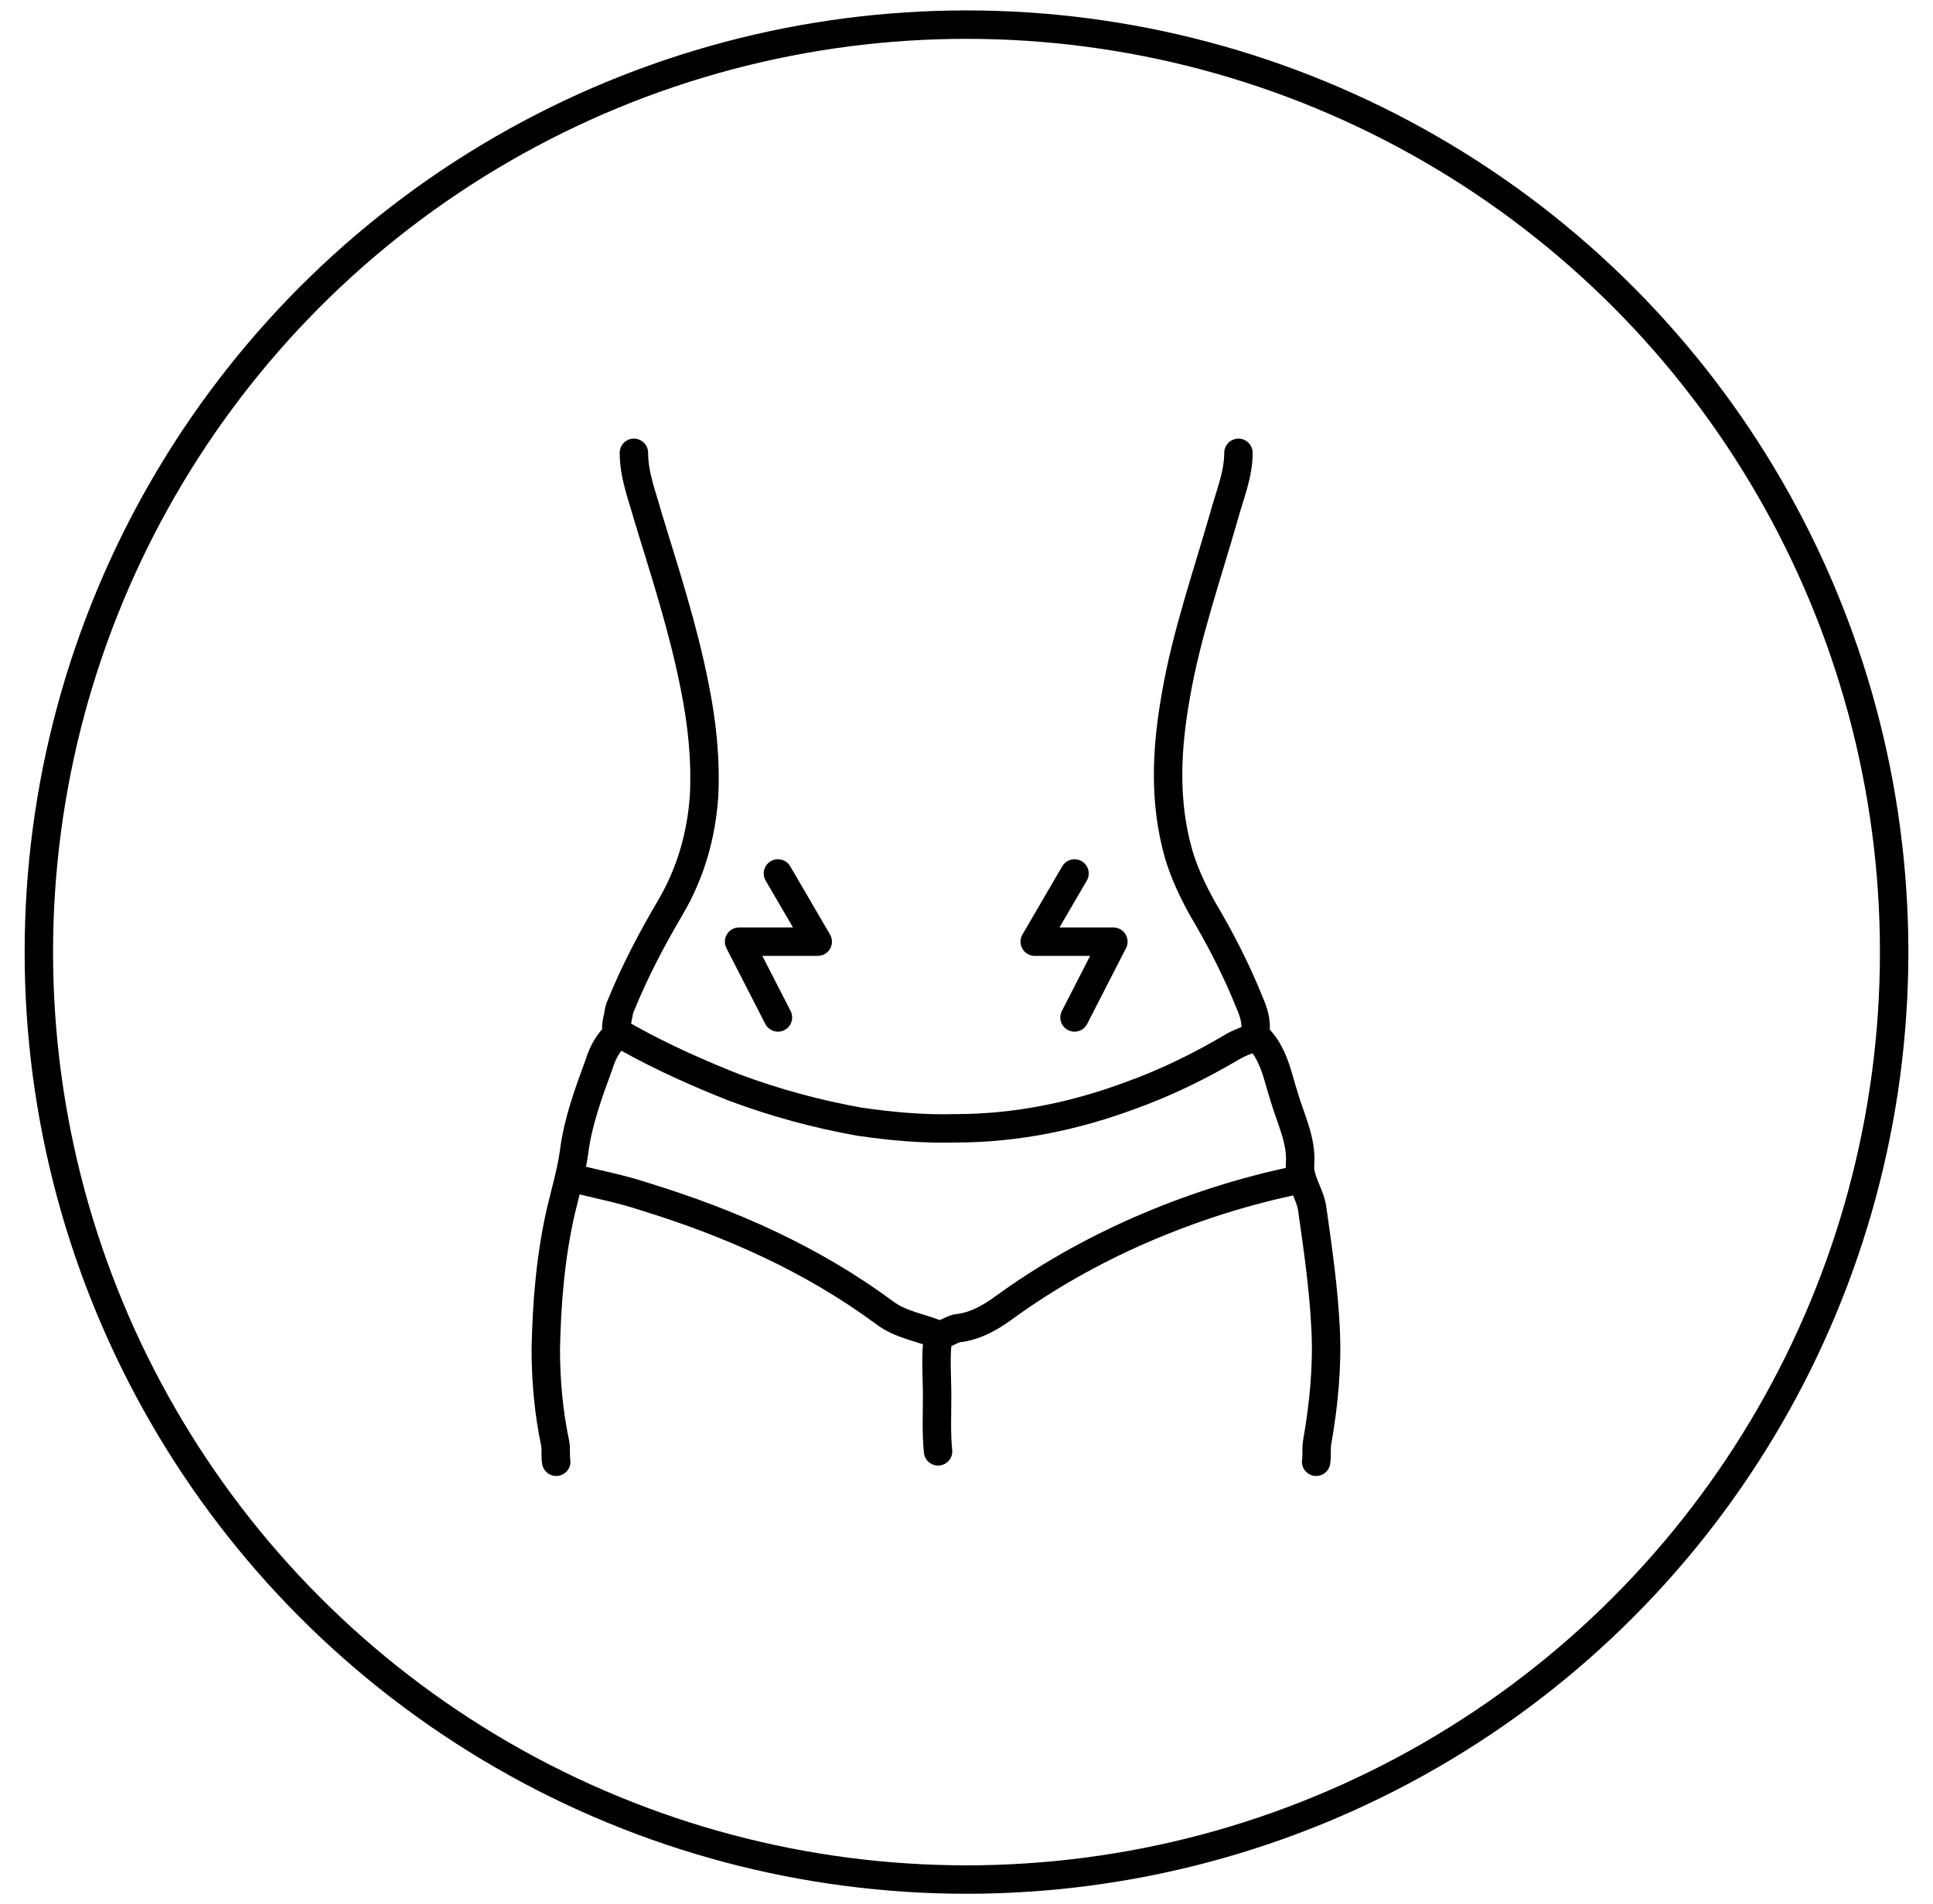
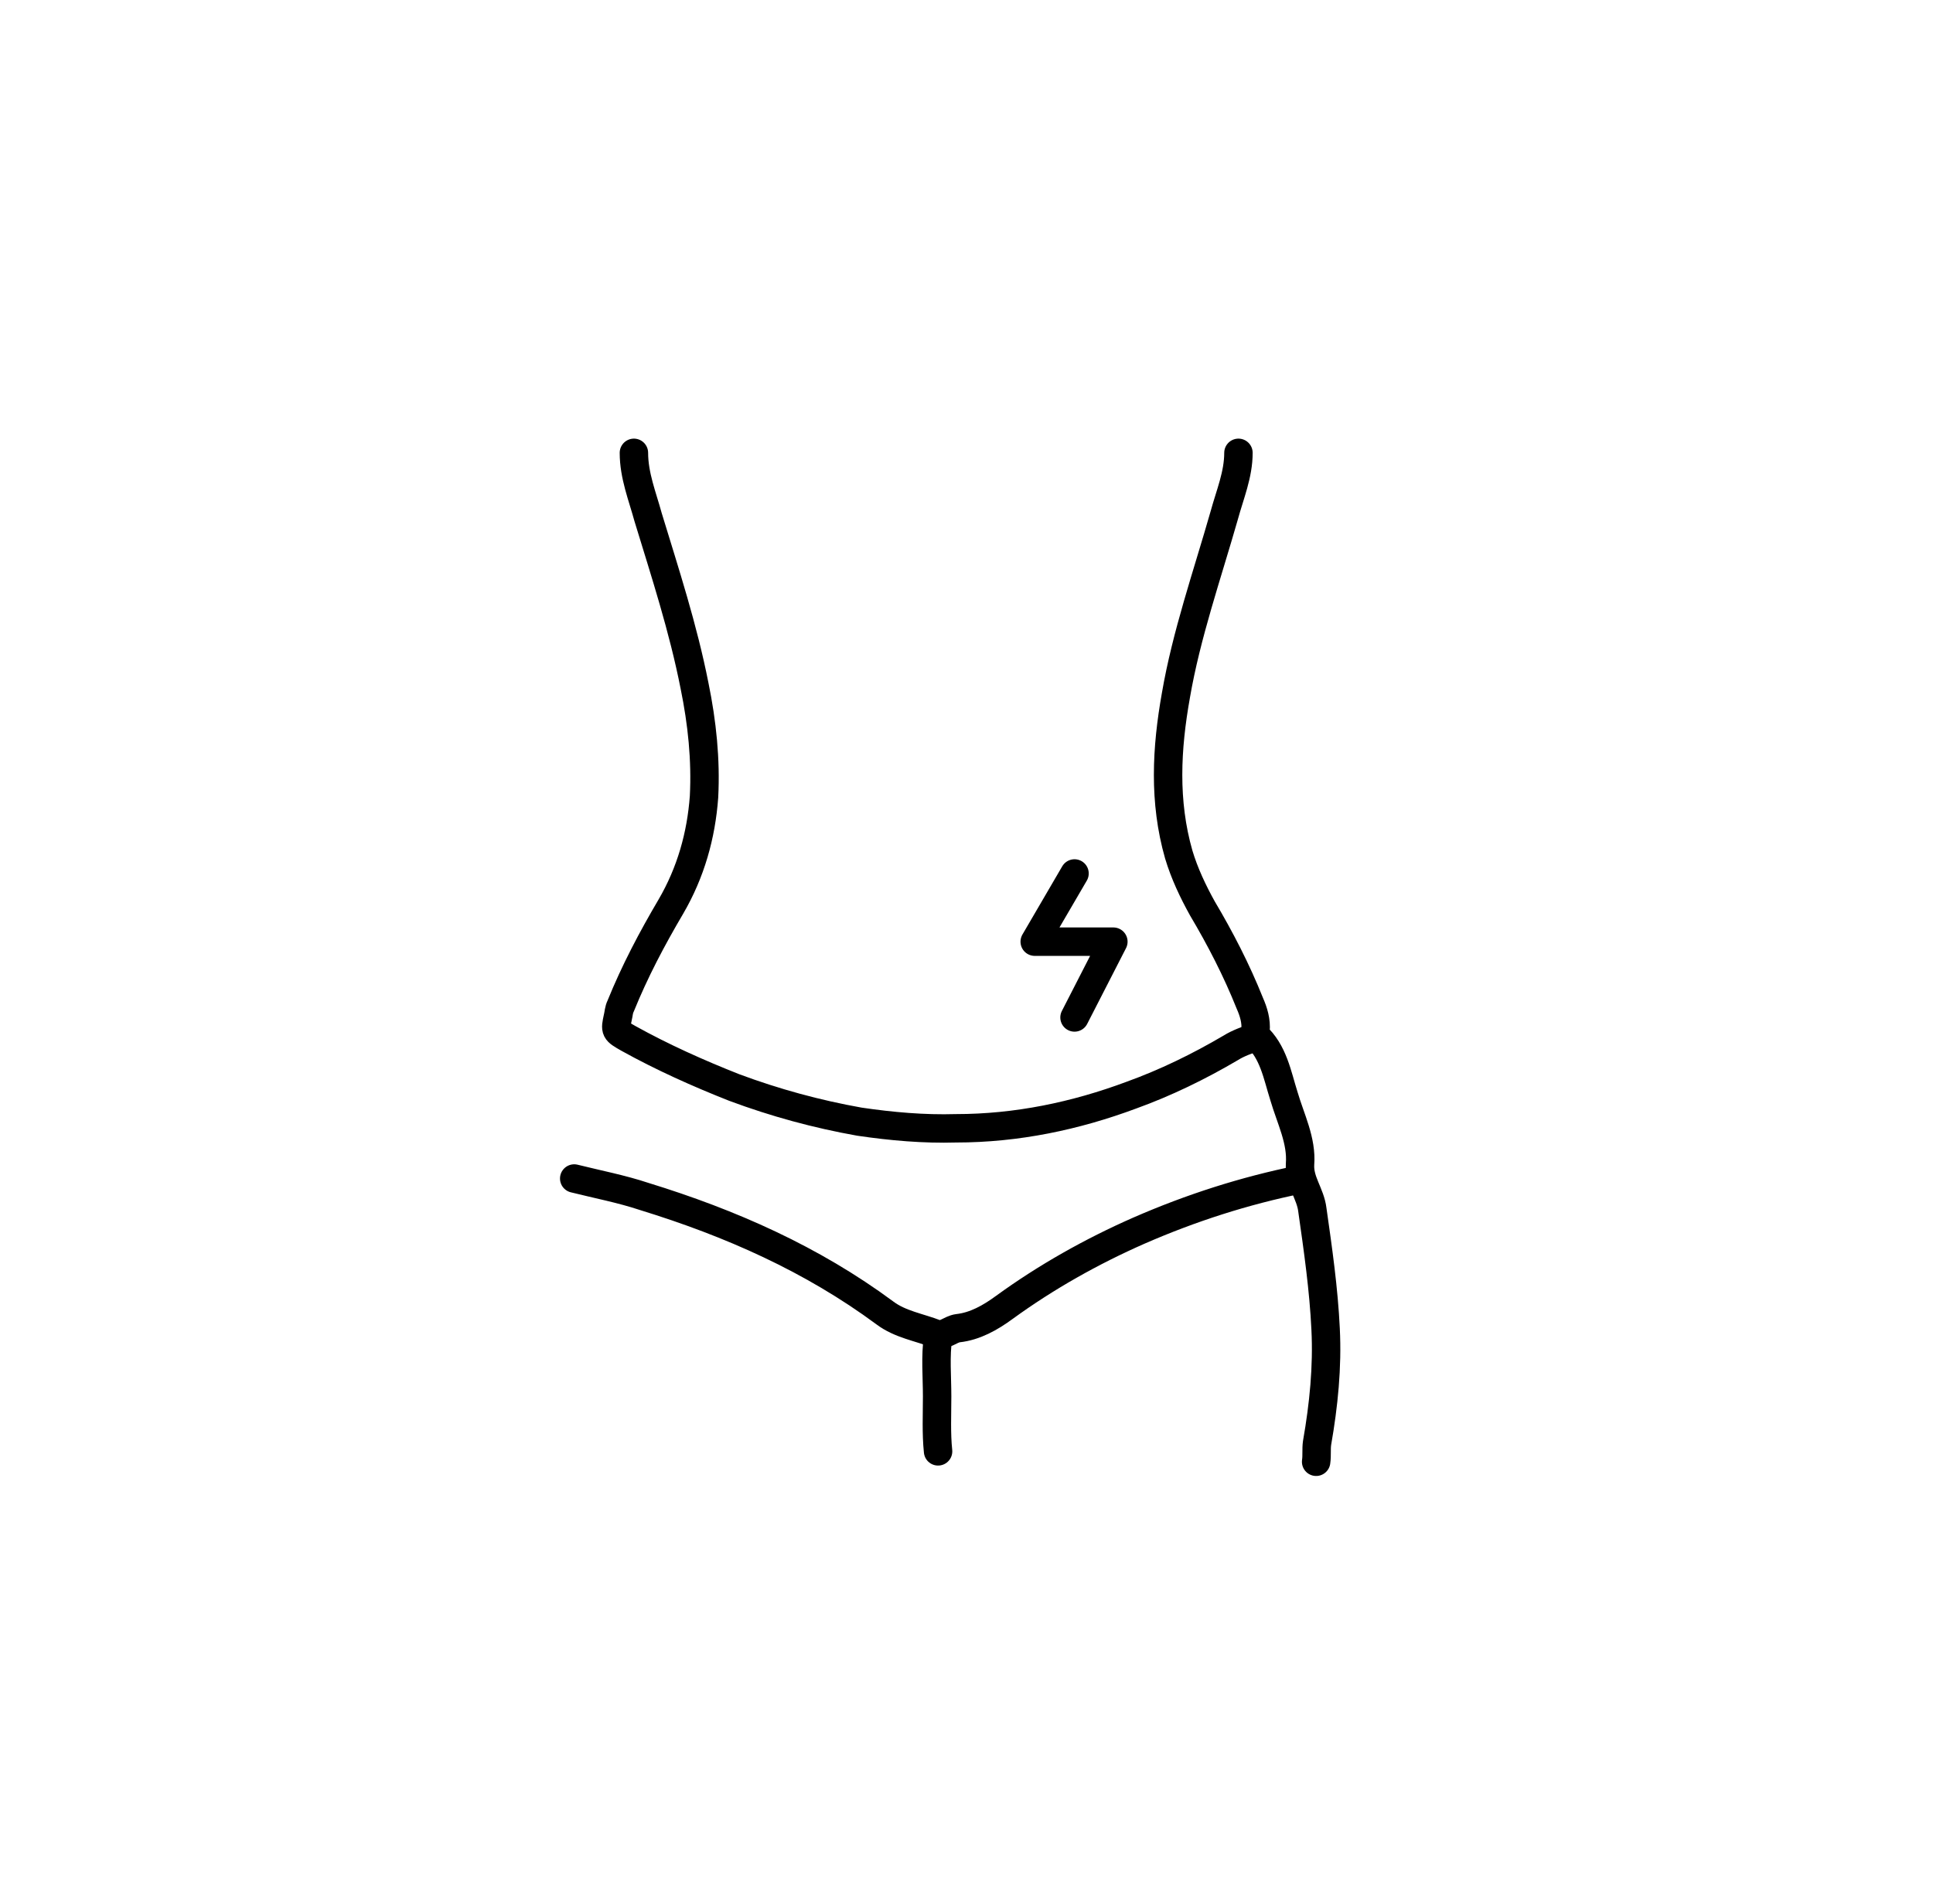
<svg xmlns="http://www.w3.org/2000/svg" id="Layer_1" data-name="Layer 1" data-sanitized-data-name="Layer 1" viewBox="0 0 20.4 20.1">
  <defs>
    <style>
      .cls-1 {
        fill: none;
        stroke: #000;
        stroke-linecap: round;
        stroke-linejoin: round;
        stroke-width: .3px;
      }
    </style>
  </defs>
-   <circle class="cls-1" cx="10.2" cy="10.05" r="9.79" />
  <g id="nqmRUy">
    <g>
      <path class="cls-1" d="M6.69,4.78c0,.24.09.46.15.68.18.59.37,1.17.49,1.78.08.39.12.78.1,1.17-.03.41-.14.8-.35,1.16-.2.34-.38.68-.53,1.05-.02.04-.02.08-.03.12-.03.14-.03.14.11.22.36.2.74.37,1.12.52.43.16.87.28,1.32.36.34.05.68.08,1.02.07.64,0,1.26-.13,1.85-.35.36-.13.71-.3,1.05-.5.08-.05.17-.08.25-.11" />
      <path class="cls-1" d="M13.07,4.78c0,.23-.09.44-.15.66-.18.63-.4,1.26-.51,1.9-.1.56-.13,1.12.03,1.68.06.2.15.39.25.57.19.32.36.65.5,1,.04.09.07.19.06.29,0,.02-.02.03,0,.05.19.17.23.42.3.64.07.24.19.47.17.72-.01.18.11.31.13.48.06.42.12.84.14,1.26.02.4-.02.8-.09,1.2-.01.07,0,.13-.01.2" />
      <path class="cls-1" d="M13.72,12.45c-.59.12-1.15.3-1.7.54-.5.22-.98.49-1.42.81-.15.11-.31.2-.49.22-.08.01-.15.09-.23.06-.18-.07-.38-.1-.54-.22-.77-.57-1.63-.95-2.54-1.23-.24-.08-.5-.13-.74-.19" />
-       <path class="cls-1" d="M6.52,10.91c-.1.09-.16.2-.2.33-.11.3-.22.6-.26.91-.03.22-.09.42-.14.63-.11.48-.15.97-.16,1.46,0,.33.03.67.1,1,.01.06,0,.13.01.19" />
      <path class="cls-1" d="M9.9,14.11c-.03.21-.01.42-.01.63,0,.19-.01.39.01.58" />
    </g>
  </g>
-   <polyline class="cls-1" points="8.21 9.22 8.63 9.94 7.8 9.94 8.21 10.74" />
  <polyline class="cls-1" points="11.34 9.22 10.92 9.94 11.75 9.94 11.34 10.74" />
</svg>